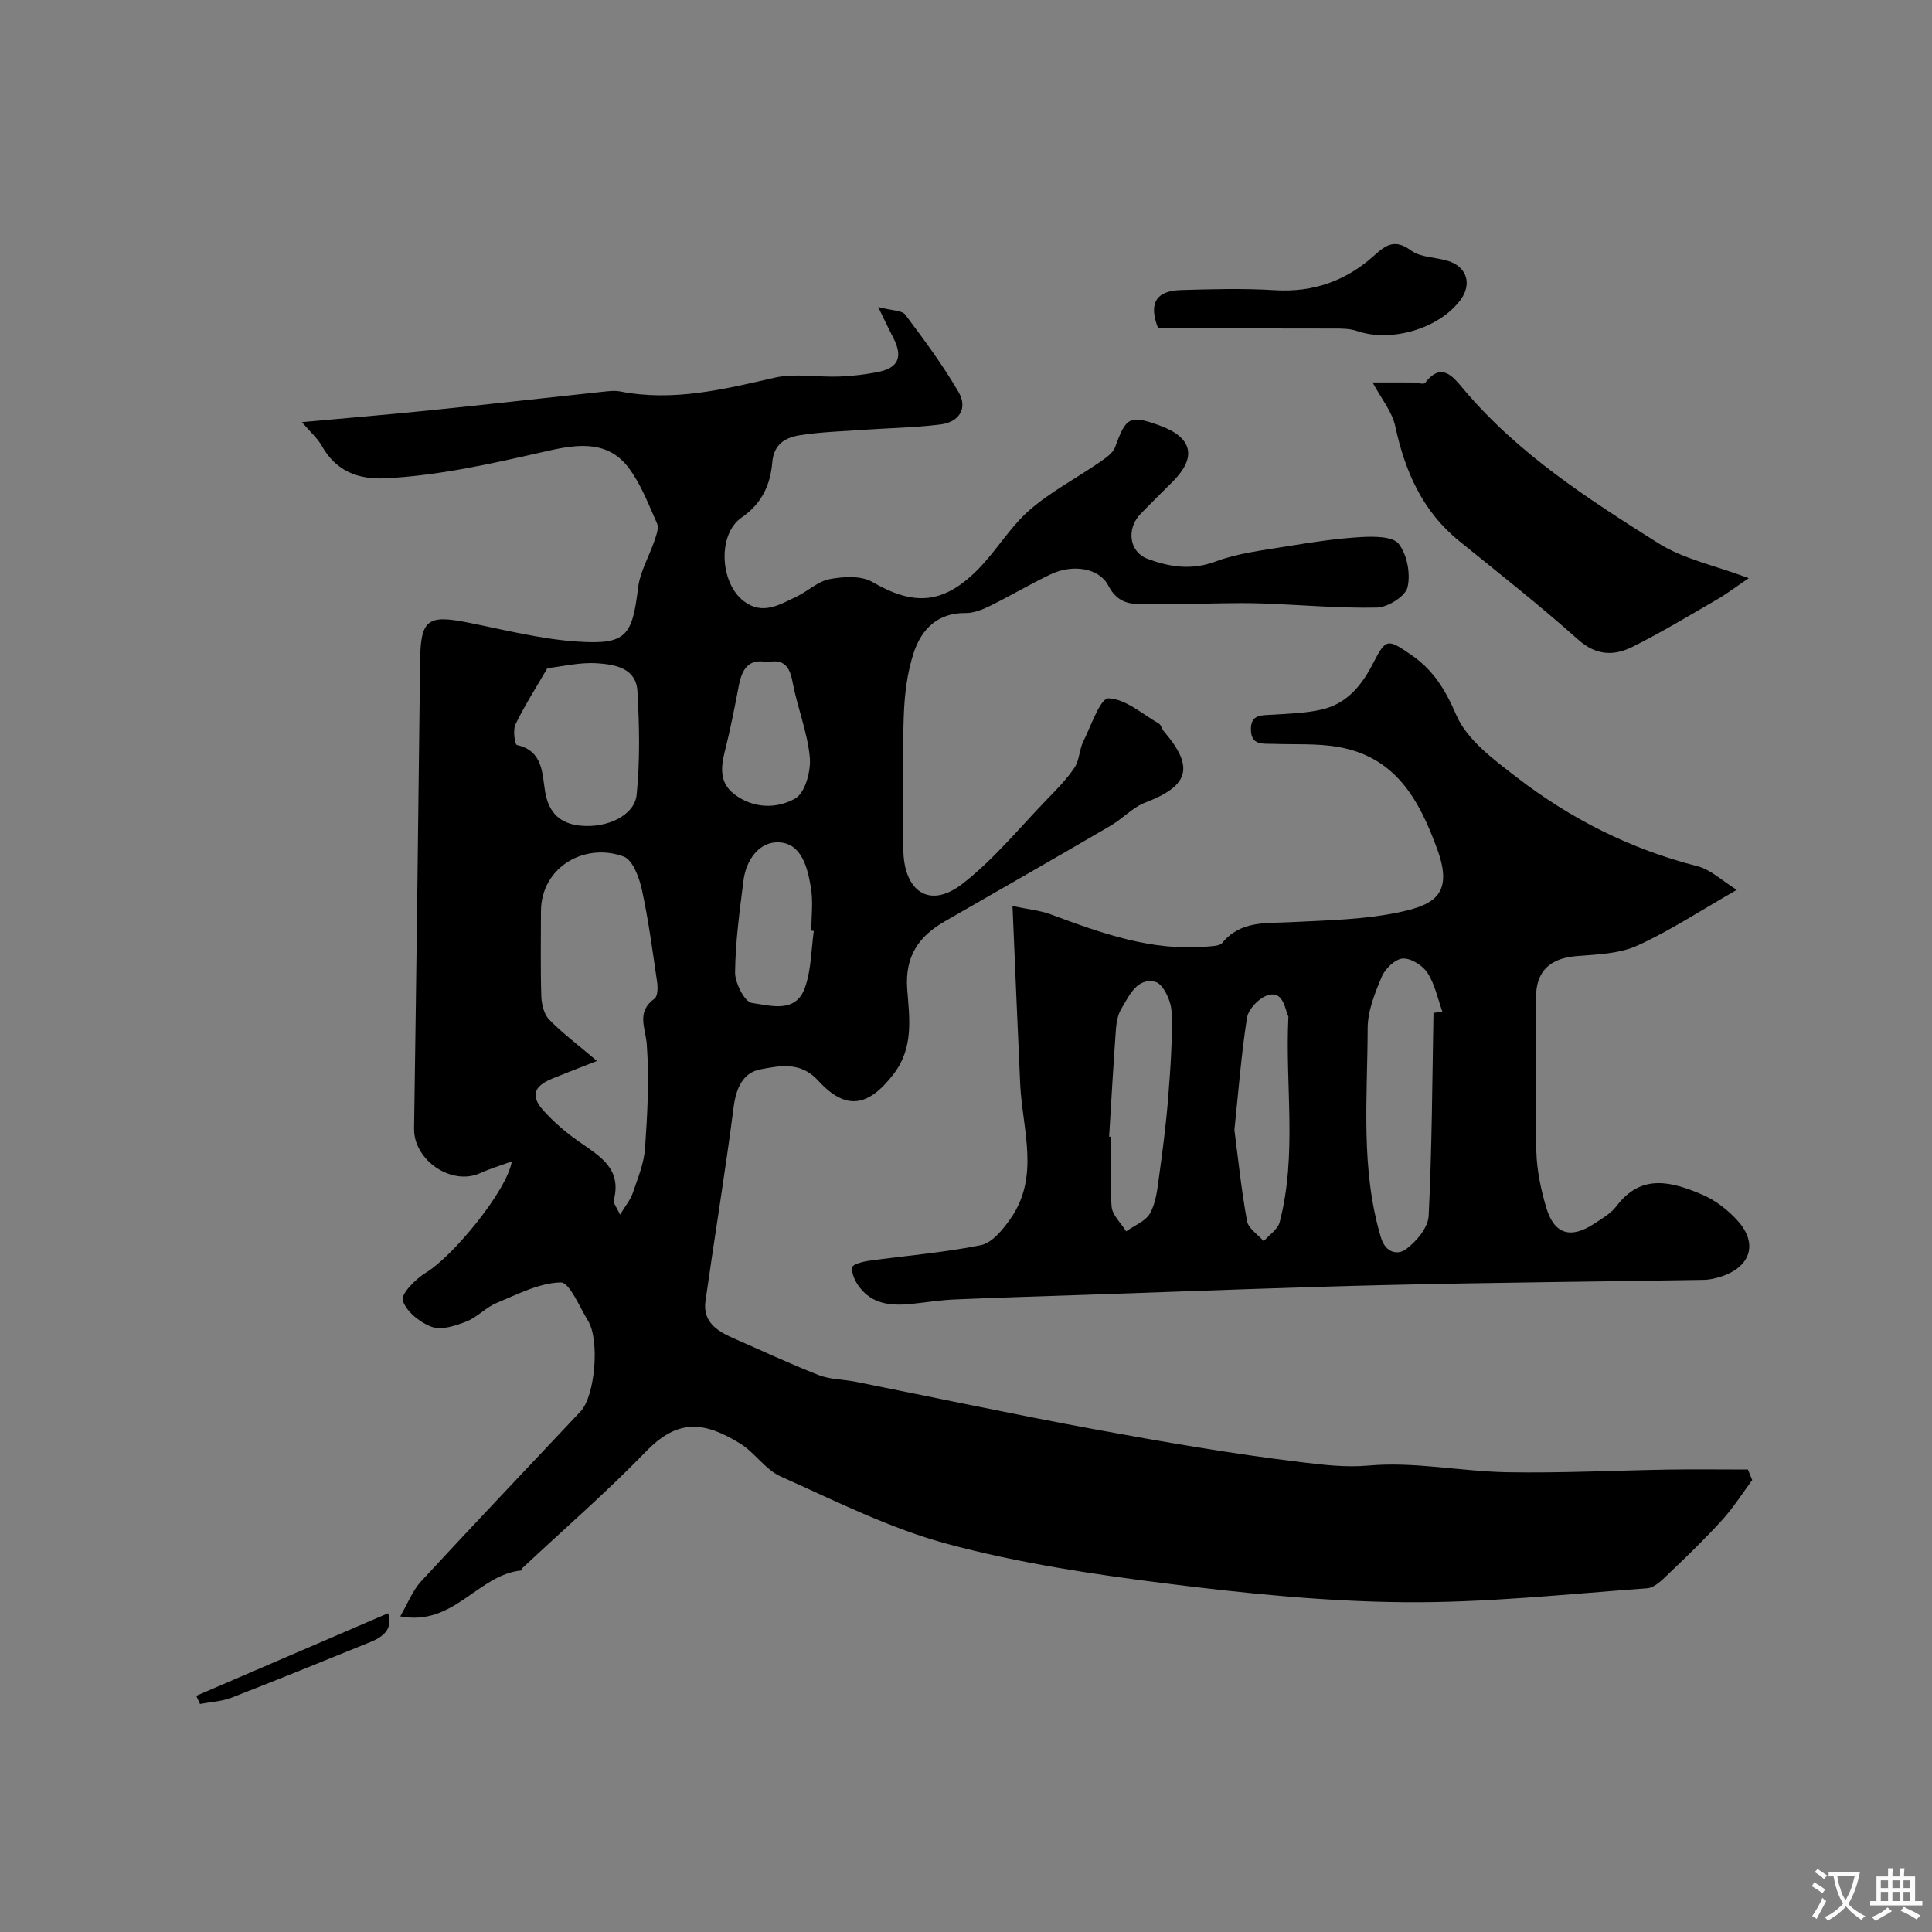
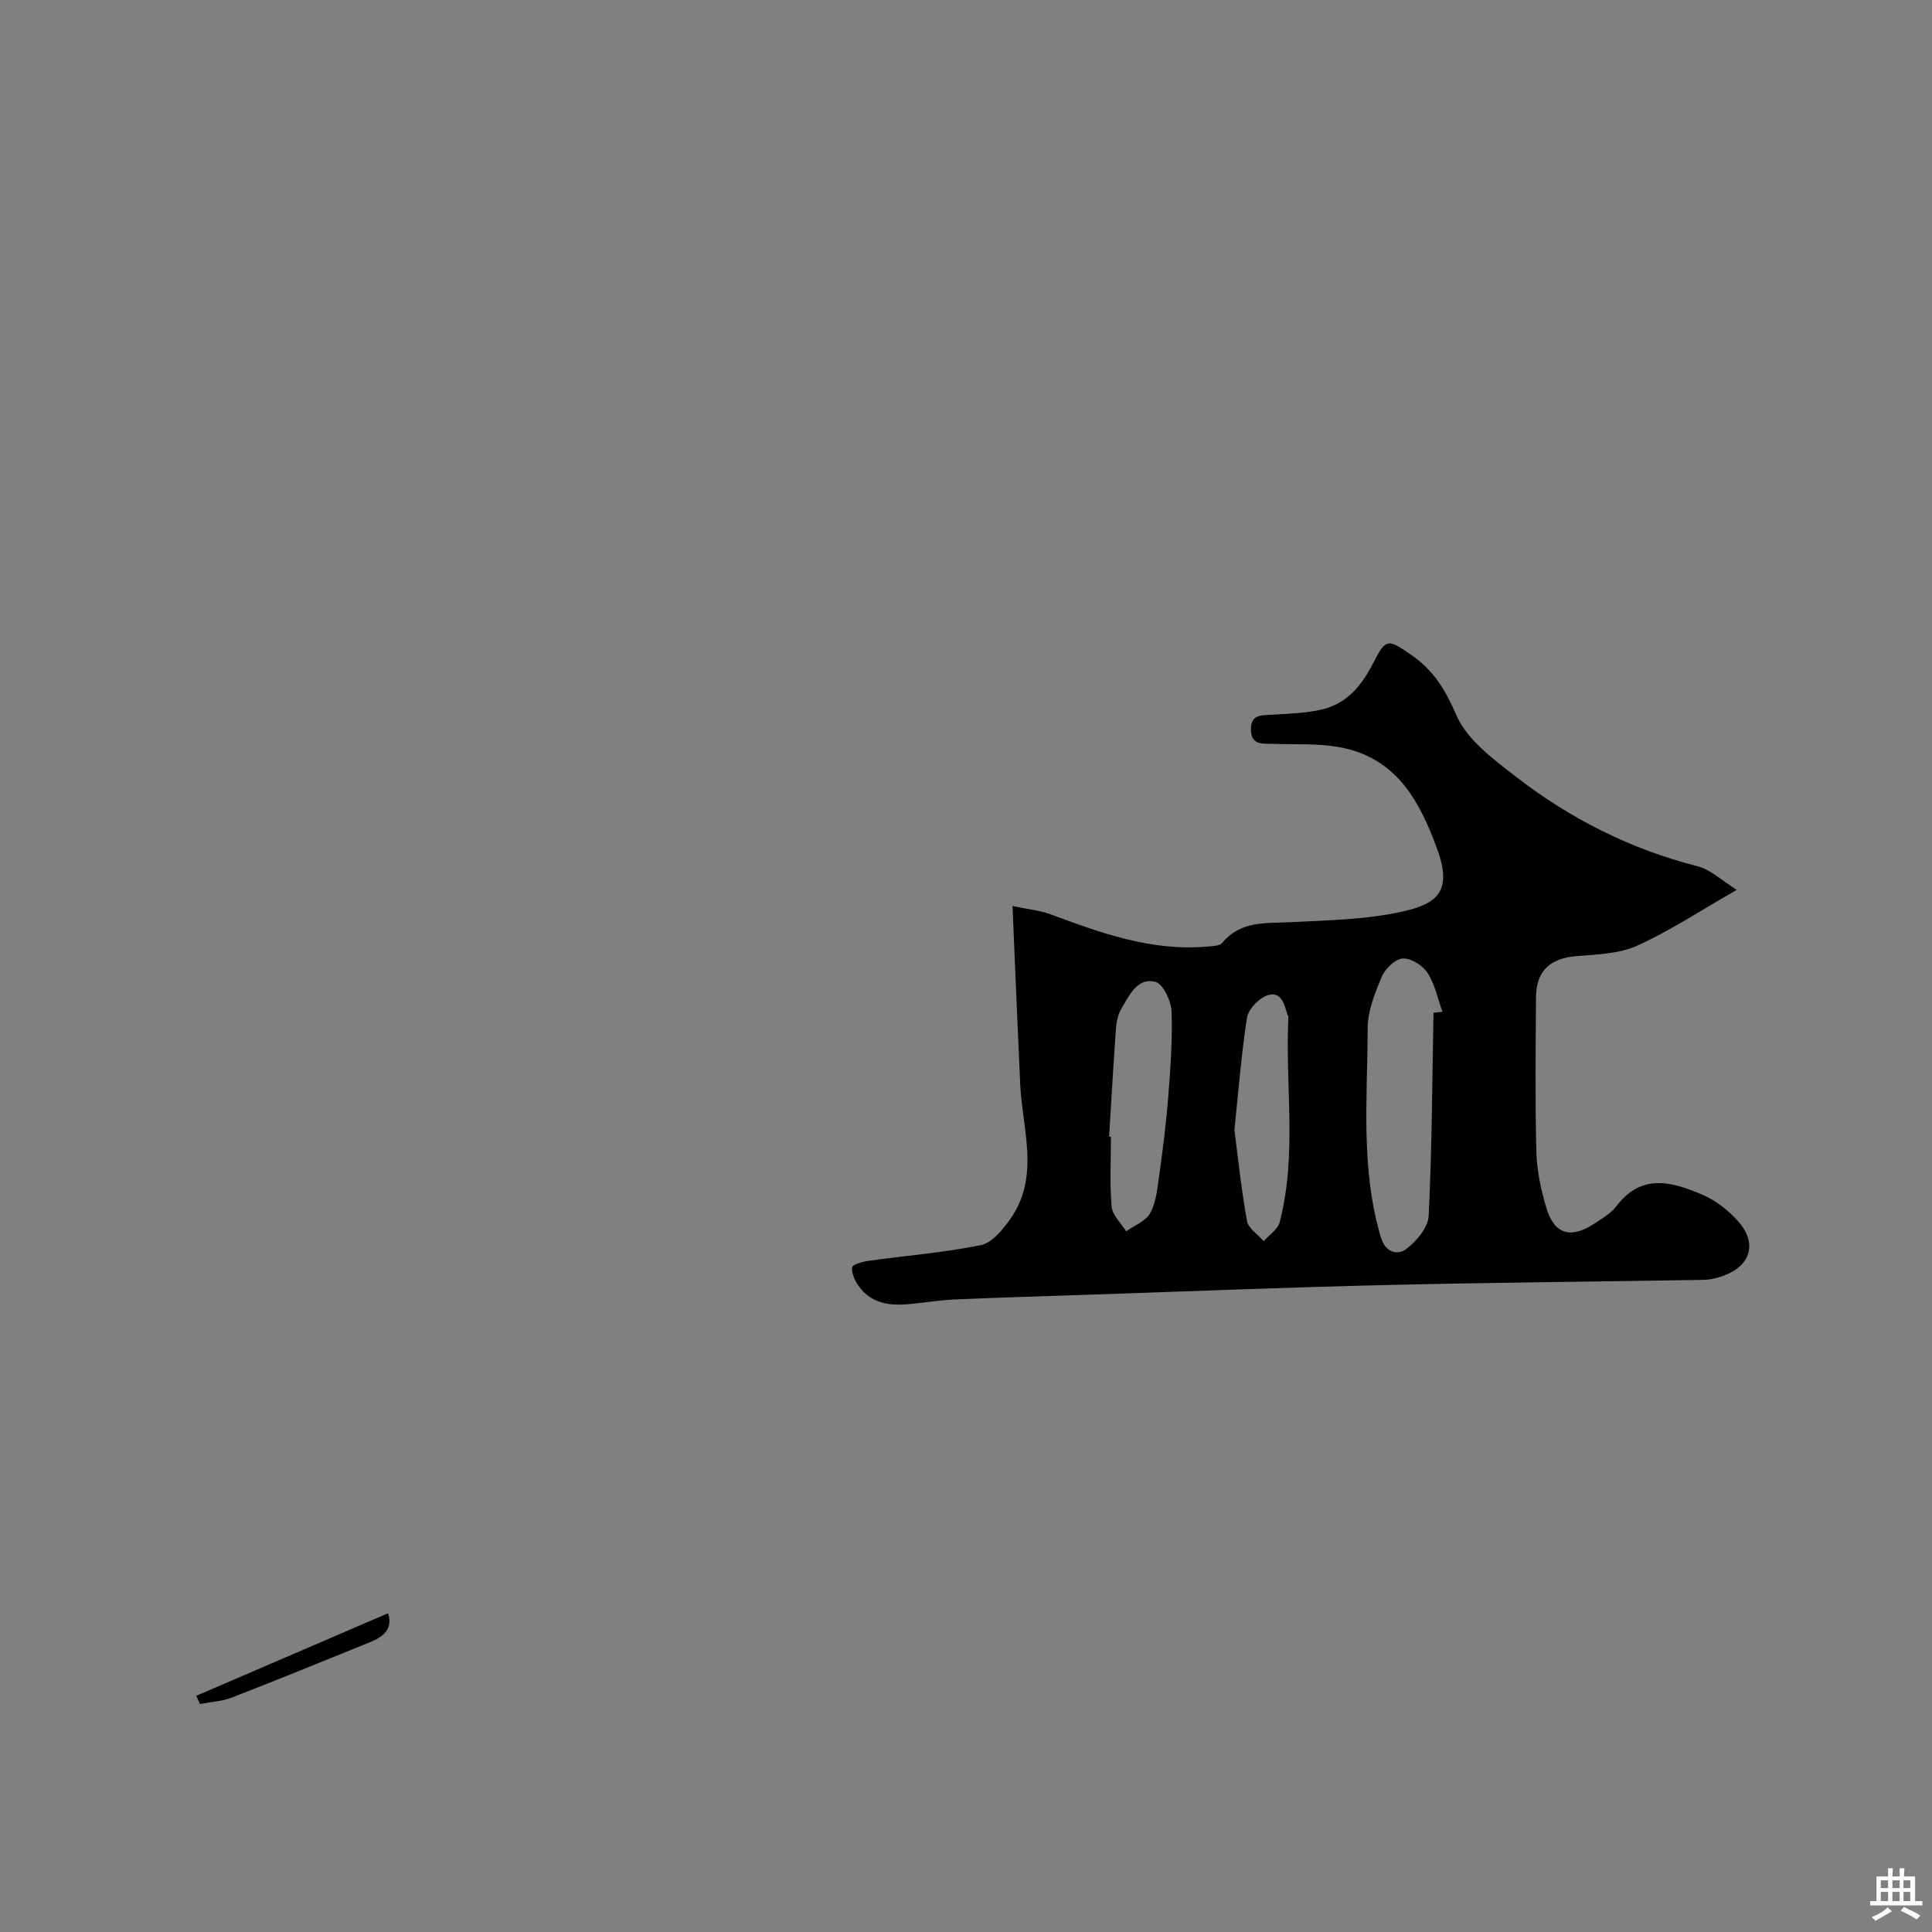
<svg xmlns="http://www.w3.org/2000/svg" enable-background="new 0 0 400 400" viewBox="0 0 400 400">
  <rect x="0" y="0" width="400" height="400" fill="#808080" stroke="none" />
  <g fill="#000001">
-     <path d="m105.97 240.45c-2.51.92-4.59 1.54-6.54 2.43-5.94 2.71-13.79-2.67-13.7-9.21.48-32.25.88-64.5 1.25-96.76.1-8.61 1.48-9.71 9.91-8.02 7.51 1.5 15.03 3.43 22.63 3.94 10.14.68 11.37-1.14 12.59-11.15.41-3.36 2.31-6.53 3.42-9.82.37-1.11.92-2.56.51-3.47-1.77-3.97-3.35-8.18-5.93-11.59-4.76-6.29-12.01-4.51-17.96-3.16-10.7 2.43-21.32 4.82-32.31 5.38-5.74.29-10.28-1.48-13.22-6.72-.86-1.54-2.29-2.76-4.11-4.9 8.84-.81 17.52-1.53 26.17-2.41 12.07-1.23 24.13-2.6 36.2-3.89 1.16-.12 2.37-.28 3.49-.06 10.94 2.15 21.38-.4 31.95-2.83 4.28-.98 8.97-.08 13.46-.25 2.76-.11 5.55-.43 8.25-1 4.01-.85 4.89-3.16 2.96-6.92-.85-1.66-1.65-3.35-3.17-6.47 2.9.76 4.92.67 5.61 1.58 3.89 5.18 7.77 10.42 11.02 16 2.01 3.45.08 6.27-3.78 6.74-5.38.66-10.83.74-16.25 1.12-4.26.3-8.55.43-12.76 1.09-2.98.47-5.44 1.76-5.77 5.63-.39 4.59-2.11 8.5-6.34 11.41-5.03 3.46-4.5 13.52.4 17.29 3.92 3.02 7.45.76 10.95-.9 2.35-1.12 4.44-3.18 6.87-3.63 2.85-.53 6.52-.76 8.84.59 8.51 4.94 14.62 4.7 21.82-2.55 3.81-3.83 6.61-8.73 10.64-12.26 4.37-3.83 9.67-6.59 14.49-9.91 1.26-.87 2.84-1.9 3.32-3.21 2.25-6.21 3-6.69 9.09-4.51 6.91 2.47 7.91 6.56 2.84 11.65-2.24 2.24-4.5 4.45-6.7 6.73-2.92 3.02-2.36 7.84 1.49 9.27 4.49 1.67 9.04 2.43 14.05.56 4.79-1.79 10.07-2.36 15.18-3.21 4.97-.82 9.97-1.57 14.99-1.86 2.65-.15 6.55-.16 7.77 1.41 1.74 2.23 2.49 6.21 1.82 9-.45 1.87-4.08 4.14-6.33 4.19-8.09.17-16.19-.62-24.29-.87-4.86-.15-9.74.06-14.61.09-3 .02-6.01-.11-9 .03-3.33.16-5.88-.27-7.72-3.81-1.88-3.64-7.35-4.49-11.87-2.35-4.28 2.03-8.36 4.47-12.61 6.56-1.57.77-3.38 1.5-5.07 1.48-5.74-.08-9.07 3.34-10.66 8.01-1.45 4.25-1.99 8.95-2.14 13.47-.31 9.16-.15 18.33-.08 27.5.07 8.42 5.24 12.51 12.25 7.07 6.5-5.04 11.81-11.61 17.59-17.57 1.99-2.05 4.04-4.13 5.61-6.5 1.01-1.52.97-3.7 1.8-5.38 1.6-3.24 3.55-8.99 5.22-8.94 3.53.11 6.98 3.24 10.42 5.22.49.29.63 1.14 1.05 1.62 6.35 7.4 5.24 11.26-3.8 14.72-2.66 1.02-4.77 3.38-7.29 4.85-11.39 6.64-22.82 13.2-34.26 19.76-5.44 3.12-8.29 7.26-7.79 14.04.44 5.9 1.42 12.06-2.83 17.59-5.22 6.78-9.85 7.65-15.62 1.33-3.65-4-7.96-3.06-11.95-2.31-3.62.68-5.04 3.92-5.54 7.82-1.73 13.41-3.93 26.75-5.83 40.14-.6 4.2 2.28 6.16 5.62 7.63 5.93 2.59 11.79 5.35 17.81 7.7 2.37.93 5.11.88 7.66 1.39 16.45 3.28 32.86 6.78 49.36 9.82 14.25 2.62 28.56 5.1 42.93 6.83 4.5.54 9.12 1.13 14.02.69 9.4-.84 19.03 1.22 28.57 1.39 11.14.2 22.29-.37 33.44-.55 5.47-.08 10.94-.01 16.41-.01.3.73.6 1.45.9 2.18-2.05 2.77-3.91 5.71-6.21 8.25-3.46 3.81-7.17 7.41-10.9 10.96-1.37 1.3-3.03 3.08-4.66 3.2-16.79 1.22-33.61 3.04-50.4 2.88-16.41-.15-32.88-1.83-49.19-3.88-15.19-1.91-30.46-4.21-45.21-8.17-11.93-3.2-23.22-8.91-34.59-13.99-3.17-1.42-5.34-4.94-8.39-6.82-7.61-4.68-12.96-5.08-19.52 1.69-8.16 8.42-17.05 16.13-25.62 24.16-.11.1-.11.44-.18.44-8.96.86-13.92 11.62-25.04 9.5 1.53-2.63 2.53-5.32 4.33-7.27 10.9-11.81 21.99-23.44 33-35.16 3.02-3.22 4-14.8 1.54-18.78-1.78-2.87-3.83-7.98-5.66-7.93-4.46.11-8.94 2.46-13.27 4.26-2.23.93-4 2.95-6.24 3.83-2.25.88-5.14 1.85-7.15 1.12-2.46-.89-5.33-3.18-6.03-5.48-.41-1.35 2.68-4.47 4.82-5.77 5.46-3.28 16.73-16.85 17.76-23.02zm17.63-20.79c-3.37 1.32-6.33 2.45-9.26 3.65-3.87 1.59-4.54 3.61-1.8 6.65 2.13 2.36 4.6 4.48 7.2 6.31 4.3 3.03 9.07 5.57 7.34 12.21-.15.59.57 1.41 1.29 3.01 1.14-1.88 2.15-3.07 2.62-4.44 1.04-3.06 2.34-6.17 2.56-9.33.5-7.14.88-14.35.36-21.47-.26-3.51-2.24-6.71 1.6-9.49.67-.49.71-2.3.54-3.43-.94-6.42-1.79-12.87-3.17-19.2-.55-2.49-1.89-6.09-3.76-6.79-7.96-2.96-17.12 2.09-17.12 11.4 0 5.83-.12 11.66.07 17.49.05 1.66.54 3.74 1.62 4.85 2.76 2.83 5.98 5.24 9.91 8.58zm-10.28-81.32c-2.4 4.15-4.73 7.78-6.6 11.64-.57 1.17-.13 4.17.3 4.27 5.45 1.2 5.22 5.95 5.84 9.65.75 4.5 3.21 6.63 7.27 7.04 5.62.57 11.25-2.13 11.68-6.4.71-7.09.57-14.31.16-21.45-.28-4.84-4.76-5.53-8.4-5.77-3.54-.23-7.14.67-10.25 1.02zm55.17 54.41c-.17-.02-.34-.04-.51-.07 0-2.99.4-6.06-.1-8.97-.68-4.05-1.89-9.04-6.54-9.31-4.09-.24-6.86 3.57-7.41 7.9-.8 6.32-1.67 12.67-1.74 19.02-.03 2.2 2 6.13 3.47 6.33 3.85.51 9.16 2.3 11.05-3.31 1.25-3.65 1.24-7.71 1.78-11.59zm-9.6-55.66c-3.91-.82-5.26 1.46-5.91 4.79-.88 4.58-1.77 9.17-2.92 13.7-.85 3.33-1.07 6.47 1.87 8.77 3.96 3.1 8.91 3.16 12.74.95 2.04-1.18 3.26-5.7 2.99-8.54-.5-5.26-2.6-10.35-3.58-15.6-.59-3.23-1.86-4.76-5.19-4.07z" />
    <path d="m359.58 184.24c-7.46 4.26-13.76 8.43-20.55 11.52-3.71 1.69-8.23 1.85-12.43 2.17-5.6.42-8.56 3.01-8.59 8.57-.06 10.66-.2 21.33.08 31.99.1 3.86.94 7.79 2.04 11.51 1.63 5.54 5.05 6.57 9.94 3.35 1.64-1.08 3.47-2.13 4.61-3.64 5.17-6.86 11.54-5.02 17.74-2.38 2.77 1.18 5.4 3.23 7.41 5.49 4.24 4.75 2.54 9.61-3.69 11.54-1.07.33-2.22.6-3.33.62-21.93.37-43.86.55-65.79 1.07-20.2.47-40.4 1.29-60.59 1.97-9.6.32-19.2.61-28.8 1.02-2.94.13-5.87.6-8.8.91-4.29.46-8.37.14-11.11-3.77-.76-1.09-1.44-2.59-1.29-3.8.08-.59 2.12-1.16 3.33-1.33 7.77-1.08 15.63-1.7 23.3-3.25 2.3-.46 4.49-3.14 6.03-5.3 6.32-8.85 2.57-18.6 2.13-28.06-.55-11.9-1.03-23.79-1.59-36.86 3.19.68 5.7.91 7.97 1.75 10.43 3.88 20.86 7.65 32.28 6.65 1.1-.1 2.63-.1 3.19-.78 3.81-4.61 8.97-4.01 14.08-4.27 7.7-.4 15.54-.51 23.01-2.16 6.93-1.53 10.72-3.83 7.43-12.89-3.78-10.4-8.69-19.19-20.57-21.24-4.36-.75-8.9-.47-13.36-.63-2.14-.08-4.6.4-4.67-2.92-.07-3.28 2.28-2.98 4.49-3.12 3.43-.22 6.92-.31 10.24-1.09 5.14-1.2 8.21-4.96 10.56-9.54 2.68-5.23 3.01-5.1 7.85-1.79 4.61 3.15 7.11 7.22 9.38 12.49 2.21 5.14 7.71 9.19 12.44 12.84 11.19 8.65 23.65 14.94 37.48 18.46 2.74.69 5.02 2.95 8.15 4.9zm-62.79 25.46c.62-.08 1.23-.15 1.85-.23-.98-2.71-1.56-5.69-3.08-8.04-1-1.54-3.42-3.07-5.12-2.98-1.55.08-3.63 2.07-4.33 3.71-1.44 3.4-2.94 7.12-2.95 10.71-.03 14.47-1.52 29.05 2.74 43.31 1.02 3.43 3.65 3.6 5.18 2.47 2.16-1.6 4.59-4.48 4.71-6.92.69-13.99.74-28.01 1-42.03zm-67.16 25.63c.13.01.25.02.38.02 0 4.83-.28 9.69.14 14.48.16 1.78 1.96 3.41 3.01 5.11 1.71-1.23 4.04-2.1 4.96-3.77 1.21-2.16 1.49-4.93 1.84-7.48.76-5.51 1.48-11.03 1.91-16.58.46-5.9.91-11.84.68-17.73-.08-2.16-1.75-5.69-3.33-6.09-3.8-.96-5.41 2.82-7.06 5.56-.72 1.2-1.01 2.77-1.12 4.21-.54 7.43-.95 14.85-1.41 22.27zm25.94-1.39c.77 5.9 1.44 12.43 2.61 18.86.28 1.55 2.26 2.79 3.46 4.18 1.13-1.31 2.91-2.44 3.3-3.94 3.67-14.03 1.1-28.37 1.81-42.56.01-.14-.17-.28-.21-.44-.65-2.26-1.36-5.06-4.38-3.87-1.71.67-3.71 2.83-3.99 4.57-1.16 7.45-1.74 14.99-2.6 23.2z" />
-     <path d="m284.18 79.18c2.82 0 5.56-.01 8.31.01.88.01 2.25.48 2.55.09 3.39-4.39 5.73-1.38 7.86 1.16 11.28 13.46 25.85 22.83 40.43 32.02 5.23 3.3 11.71 4.61 18.73 7.24-2.67 1.81-4.52 3.22-6.52 4.38-5.79 3.36-11.53 6.83-17.51 9.82-3.82 1.91-7.51 1.89-11.26-1.45-7.95-7.09-16.35-13.7-24.63-20.41-7.63-6.18-11.25-14.43-13.27-23.8-.67-3.07-2.95-5.8-4.69-9.06z" />
-     <path d="m239.79 68c-2.02-5.16-.51-7.8 4.73-7.95 6.48-.19 12.98-.37 19.44.03 8.02.49 14.81-1.97 20.64-7.26 2.39-2.17 4.26-3.37 7.52-.97 2.05 1.51 5.25 1.37 7.85 2.23 3.78 1.26 4.78 4.78 2.43 7.98-4.39 5.98-14.37 8.91-21.44 6.47-1.51-.52-3.24-.51-4.87-.51-12.12-.04-24.25-.02-36.3-.02z" />
    <path d="m40.63 351.1c13.26-5.71 26.51-11.41 39.73-17.1.79 2.68-.12 4.53-3.71 5.98-9.56 3.87-19.09 7.77-28.7 11.5-2.04.79-4.36.89-6.54 1.31-.27-.56-.52-1.13-.78-1.69z" />
  </g>
-   <path d="m377.9 391.2c-.2.3-.4.5-.6.8-.7-.6-1.4-1-2.2-1.5.2-.3.4-.5.5-.8.6.4 1.4.8 2.3 1.5zm-1.8 6.1c-.2-.2-.5-.4-.9-.6.4-.6.8-1.2 1.2-1.9s.7-1.3.9-1.9c.3.3.5.5.8.7-.7 1.3-1.4 2.6-2 3.7zm2.2-9c-.3.3-.5.5-.6.8-.6-.6-1.3-1.1-2-1.5.3-.3.5-.5.6-.7.6.5 1.3.9 2 1.4zm.3.2v-.9h2 4.5c-.3 1.3-.6 2.5-1 3.6s-.9 2.1-1.4 3c.4.5 1 1 1.6 1.4s1.2.8 1.9 1.1c-.3.2-.5.4-.8.8-.4-.3-1-.7-1.6-1.2s-1.2-1.1-1.6-1.6c-.5.6-1.1 1.1-1.7 1.6s-1.4.9-2.1 1.4c-.1-.3-.3-.5-.7-.8.6-.2 1.2-.5 1.9-1s1.4-1.1 2-1.8c-.5-.8-.9-1.6-1.2-2.5s-.6-2-.8-3.2c-.4.1-.7.1-1 .1zm2.5 2.7c.2 1 .7 1.7 1 2.2.3-.5.6-1.1 1-2s.6-1.9.9-3h-3.2-.4c.1.9.3 1.8.7 2.8z" fill="#fafbfa" />
  <path d="m396.5 388.5v1.5 3.6h1.5v.9c-.4 0-1 0-1.7 0h-7.9c-.5 0-.9 0-1.2 0v-.9h1.3v-3.5c0-.7 0-1.2 0-1.6h2.4c0-.8 0-1.4 0-1.7h1c0 .3-.1.8-.1 1.7h1.5c0-.8 0-1.4 0-1.7h1c0 .3-.1.9-.1 1.7zm-8.2 9.2c-.2-.3-.5-.5-.8-.8.8-.3 1.4-.6 1.9-.9s1-.7 1.4-1.1c.3.3.6.5.9.8-1.6 1-2.8 1.6-3.4 2zm2.6-6.8v-1.6h-1.5v1.6zm0 2.7v-1.9h-1.5v1.9zm2.4-2.7v-1.6h-1.5v1.6zm0 2.7v-1.9h-1.5v1.9zm.2 2 .7-.8c.4.2.9.5 1.6.8s1.3.7 1.8 1c-.3.3-.5.5-.8.8-.4-.3-1.5-1-3.3-1.8zm2-4.7v-1.6h-1.4v1.6zm0 2.7v-1.9h-1.4v1.9z" fill="#fafbfa" />
</svg>